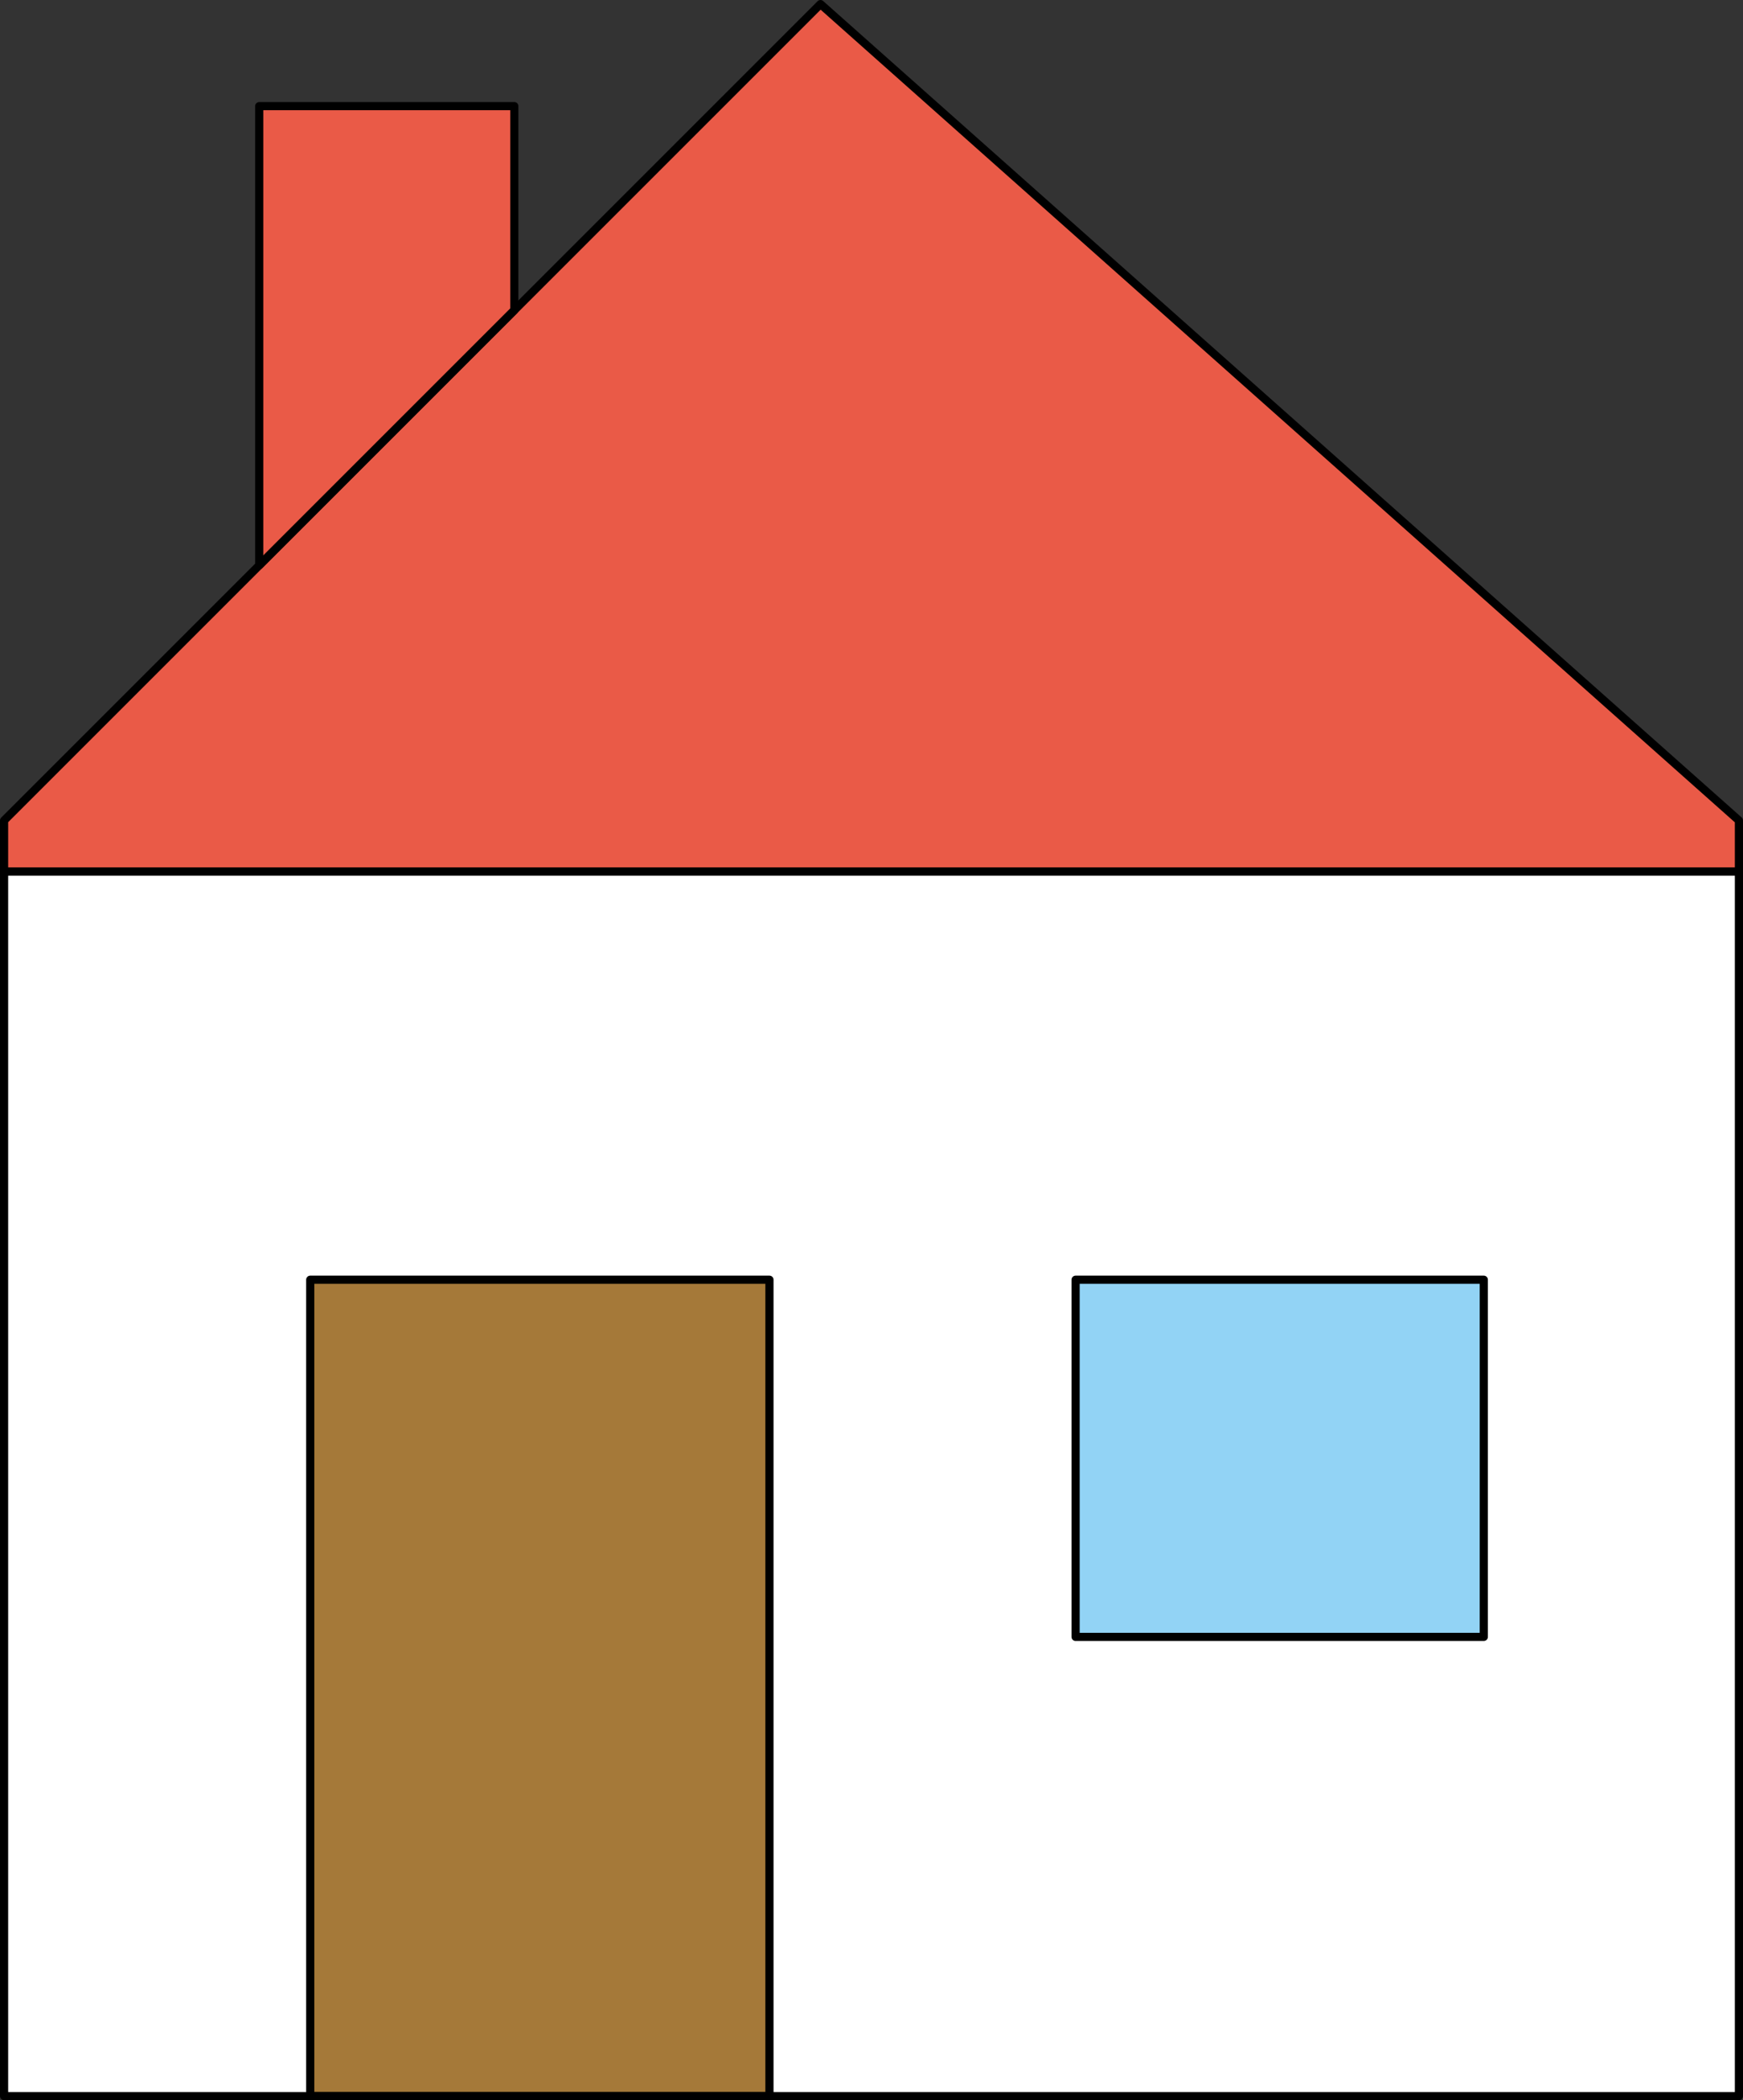
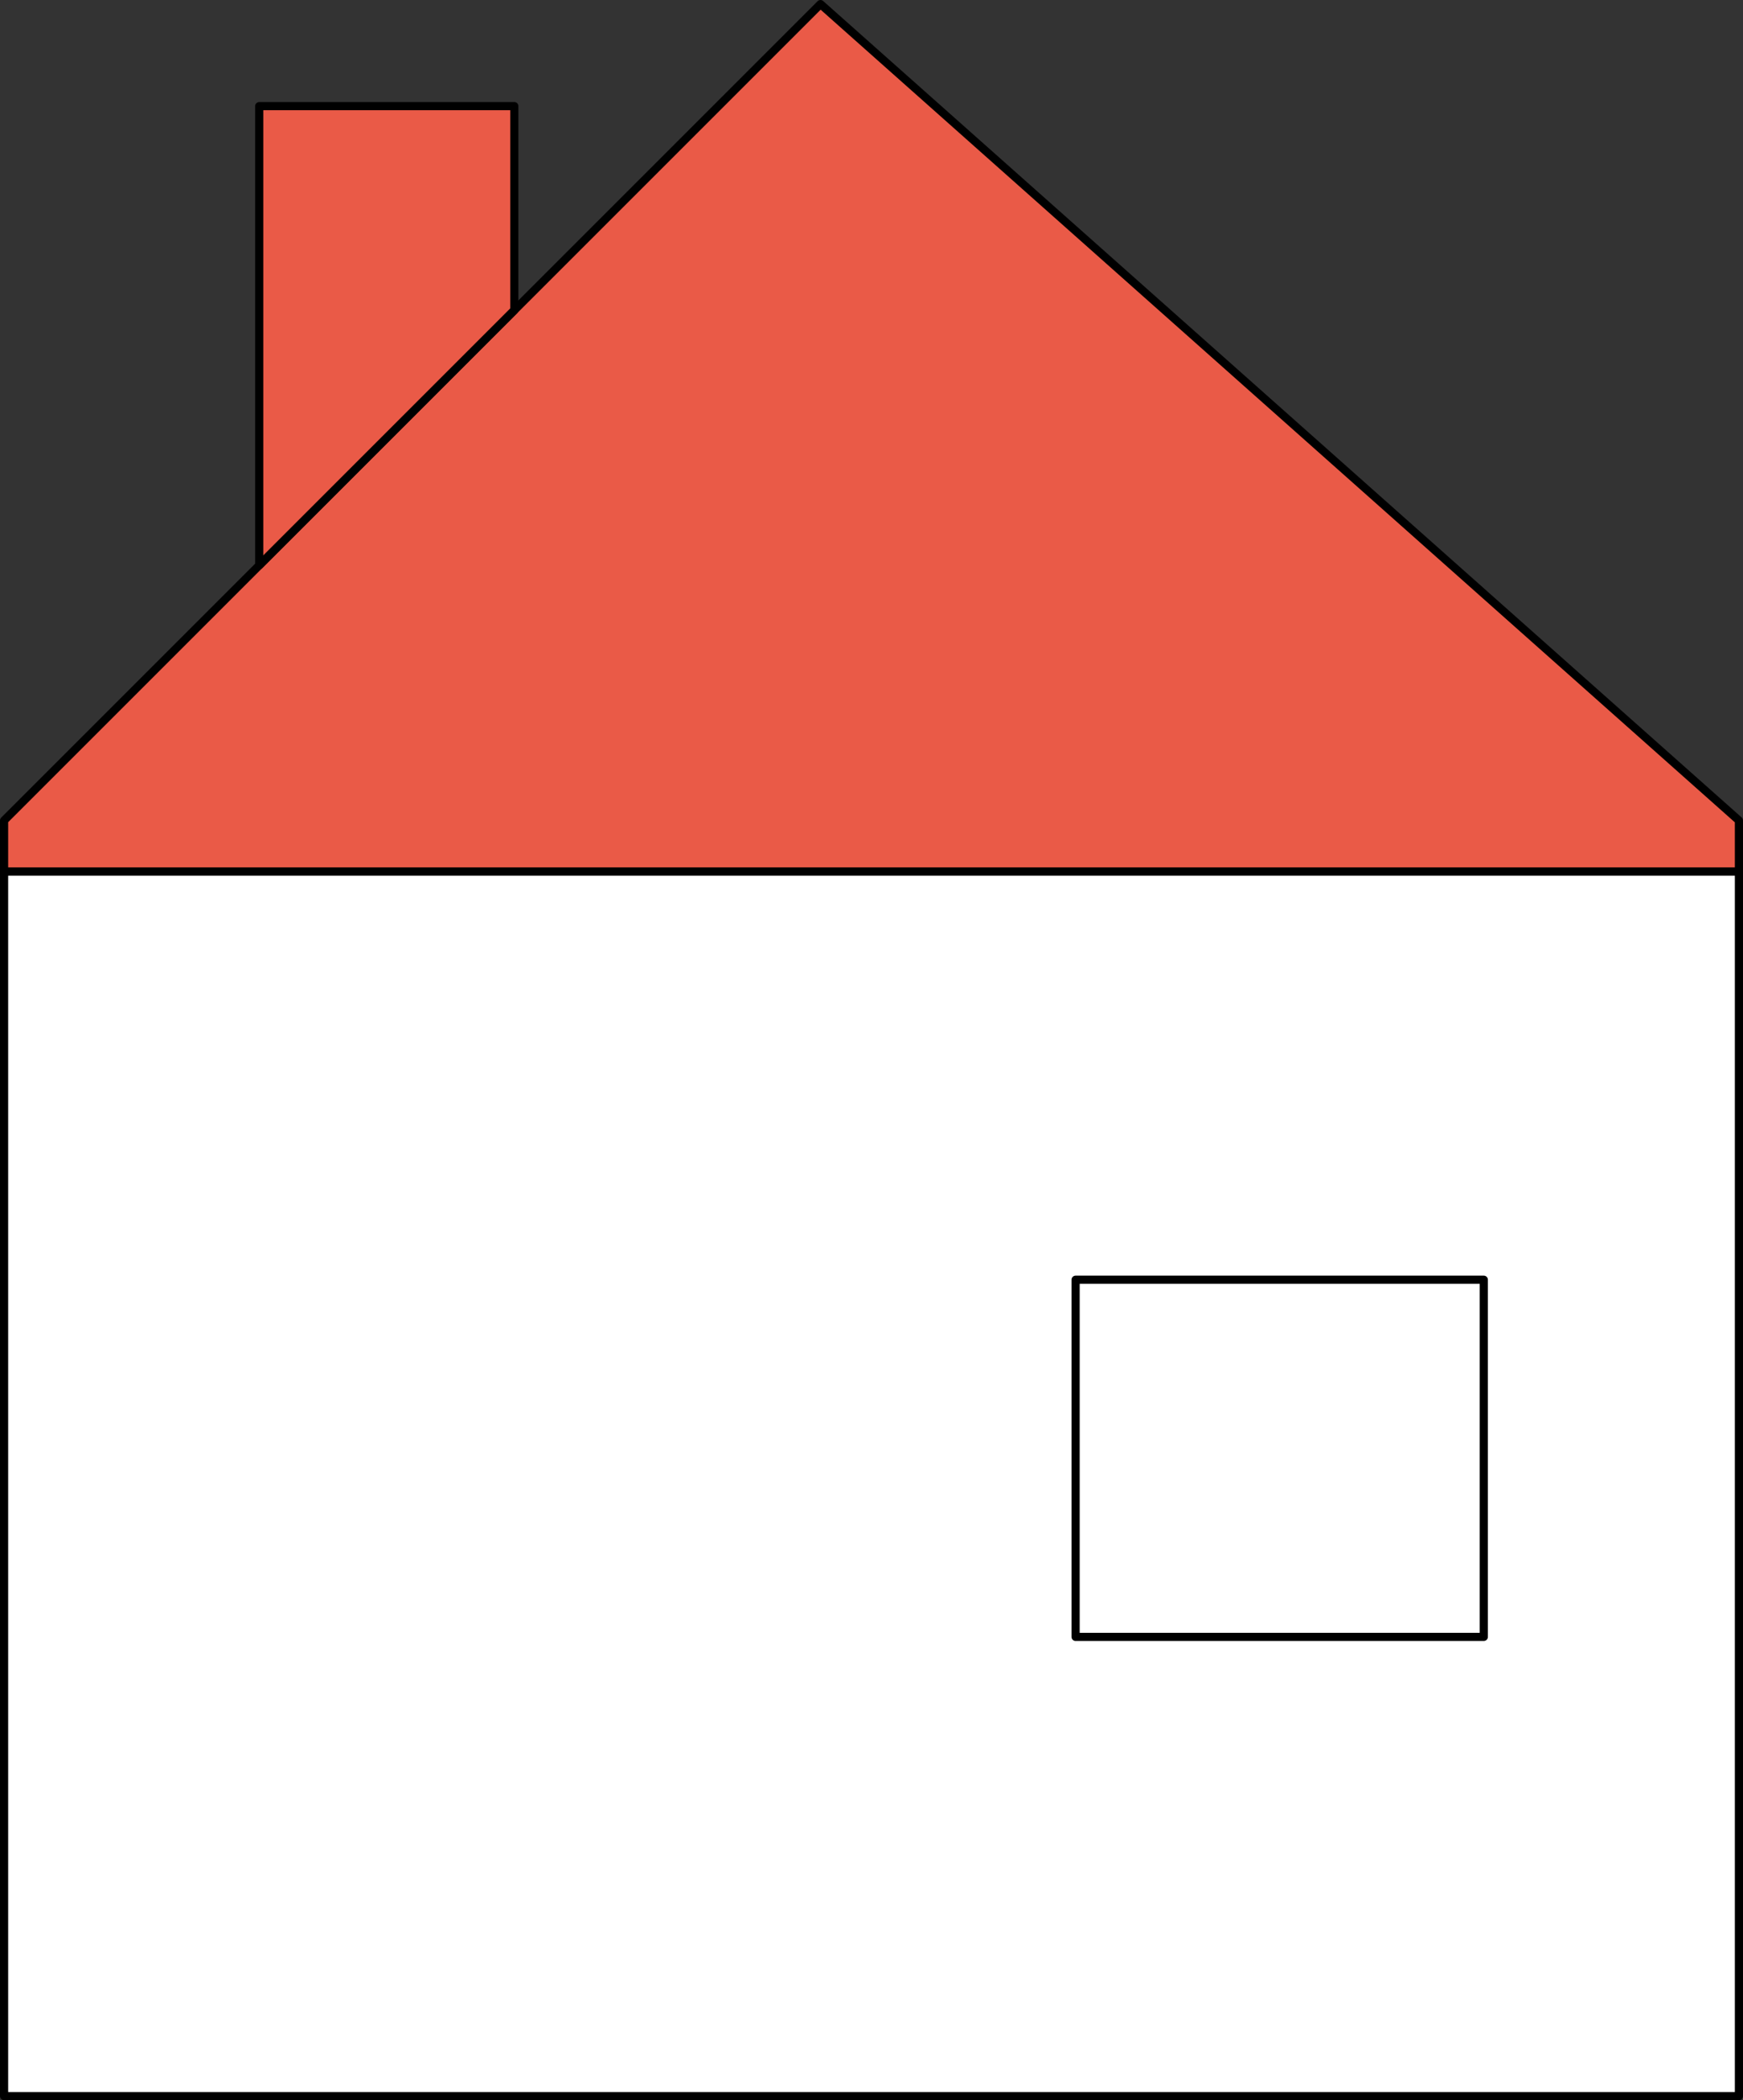
<svg xmlns="http://www.w3.org/2000/svg" version="1.1" id="emoji" x="0px" y="0px" width="427px" height="514.5px" viewBox="586.5 186.5 427 514.5" enable-background="new 586.5 186.5 427 514.5" xml:space="preserve">
  <rect x="586.5" y="186.5" width="427" height="514.5" fill="#333333" stroke="none" />
  <g id="color">
    <rect x="587.5" y="400" fill="#FFFFFF" width="425" height="300" />
-     <rect x="662.5" y="500" fill="#A57939" width="112.5" height="200" />
-     <rect x="850" y="500" fill="#92D3F5" width="100" height="87.5" />
    <polygon fill="#EA5A47" points="1012.5,400 587.5,400.004 587.5,387.5 787.5,187.5 1012.5,387.5  " />
    <polygon fill="#EA5A47" points="712.5,262.5 650,325 650,212.5 712.5,212.5  " />
  </g>
  <g id="hair">
</g>
  <g id="skin">
</g>
  <g id="skin-shadow">
</g>
  <g id="line">
-     <rect x="662.5" y="500" fill="none" stroke="#000000" stroke-width="2" stroke-linecap="round" stroke-linejoin="round" stroke-miterlimit="10" width="112.5" height="200" />
    <rect x="850" y="500" fill="none" stroke="#000000" stroke-width="2" stroke-linecap="round" stroke-linejoin="round" stroke-miterlimit="10" width="100" height="87.5" />
    <polygon fill="none" stroke="#000000" stroke-width="2" stroke-linecap="round" stroke-linejoin="round" stroke-miterlimit="10" points="   1012.5,400 587.5,400.004 587.5,387.5 787.5,187.5 1012.5,387.5  " />
    <rect x="587.5" y="400" fill="none" stroke="#000000" stroke-width="2" stroke-linecap="round" stroke-linejoin="round" stroke-miterlimit="10" width="425" height="300" />
    <polygon fill="none" stroke="#000000" stroke-width="2" stroke-linecap="round" stroke-linejoin="round" stroke-miterlimit="10" points="   712.5,262.5 650,325 650,212.5 712.5,212.5  " />
  </g>
</svg>